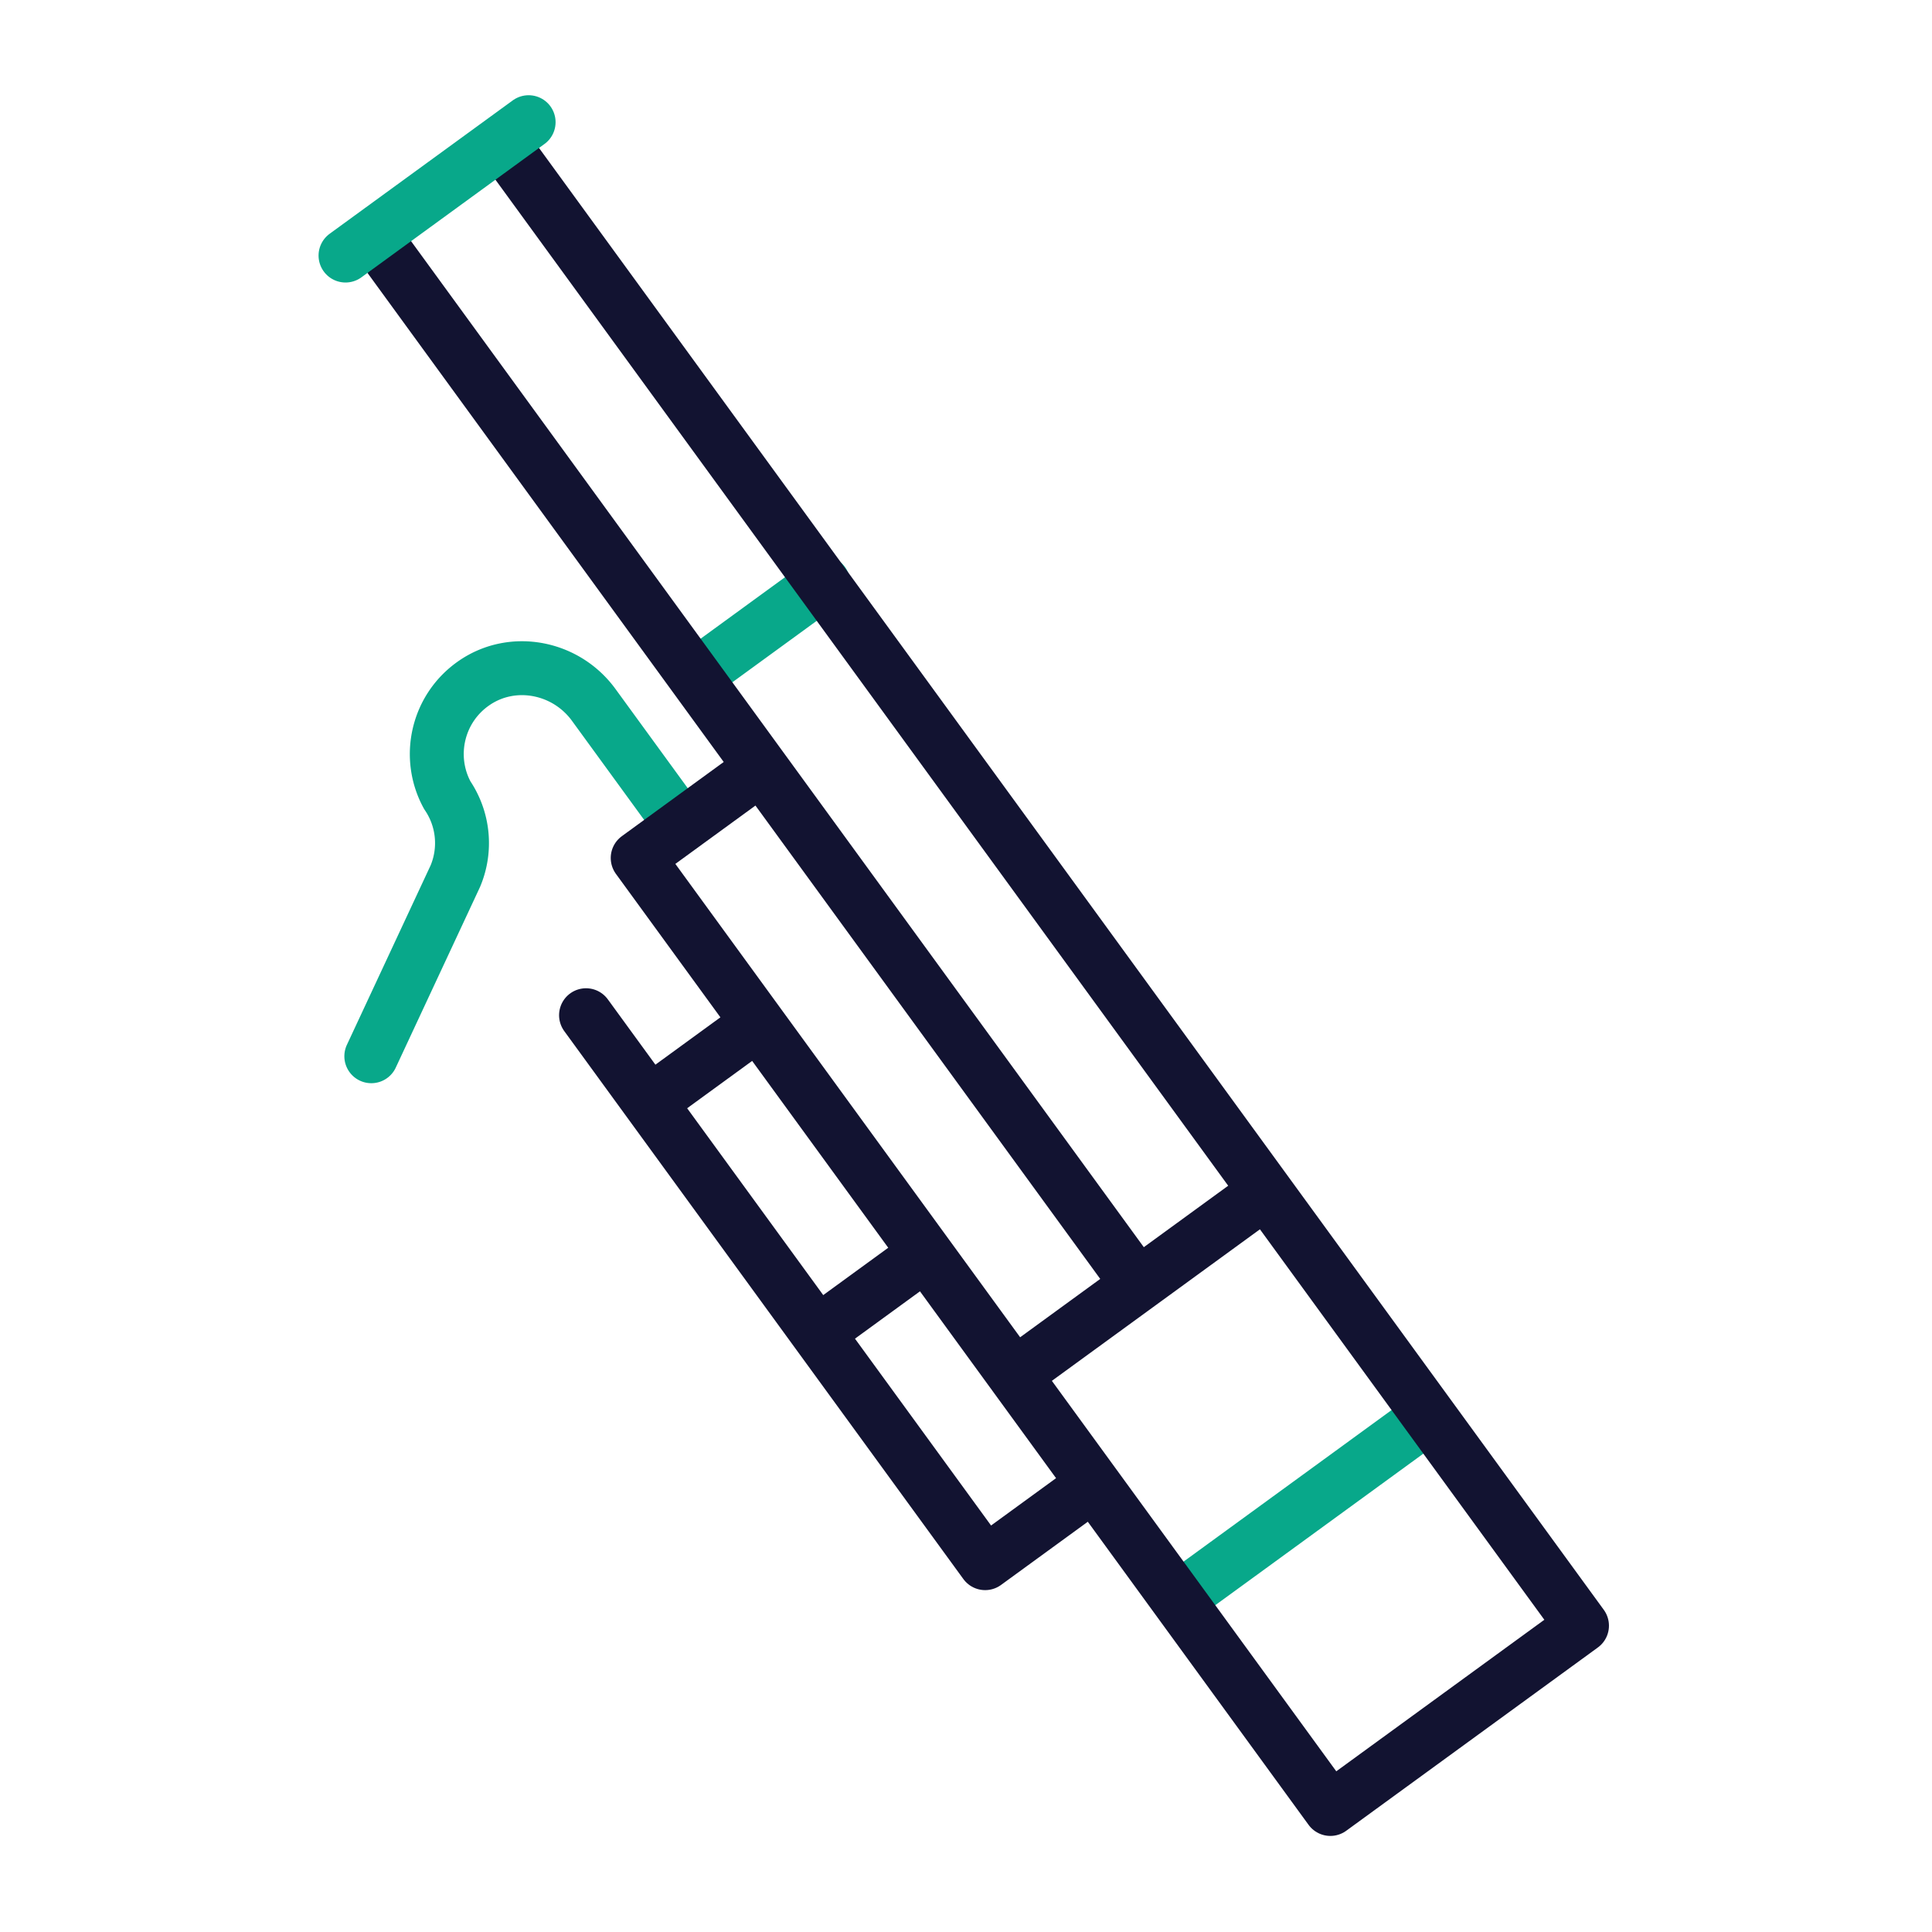
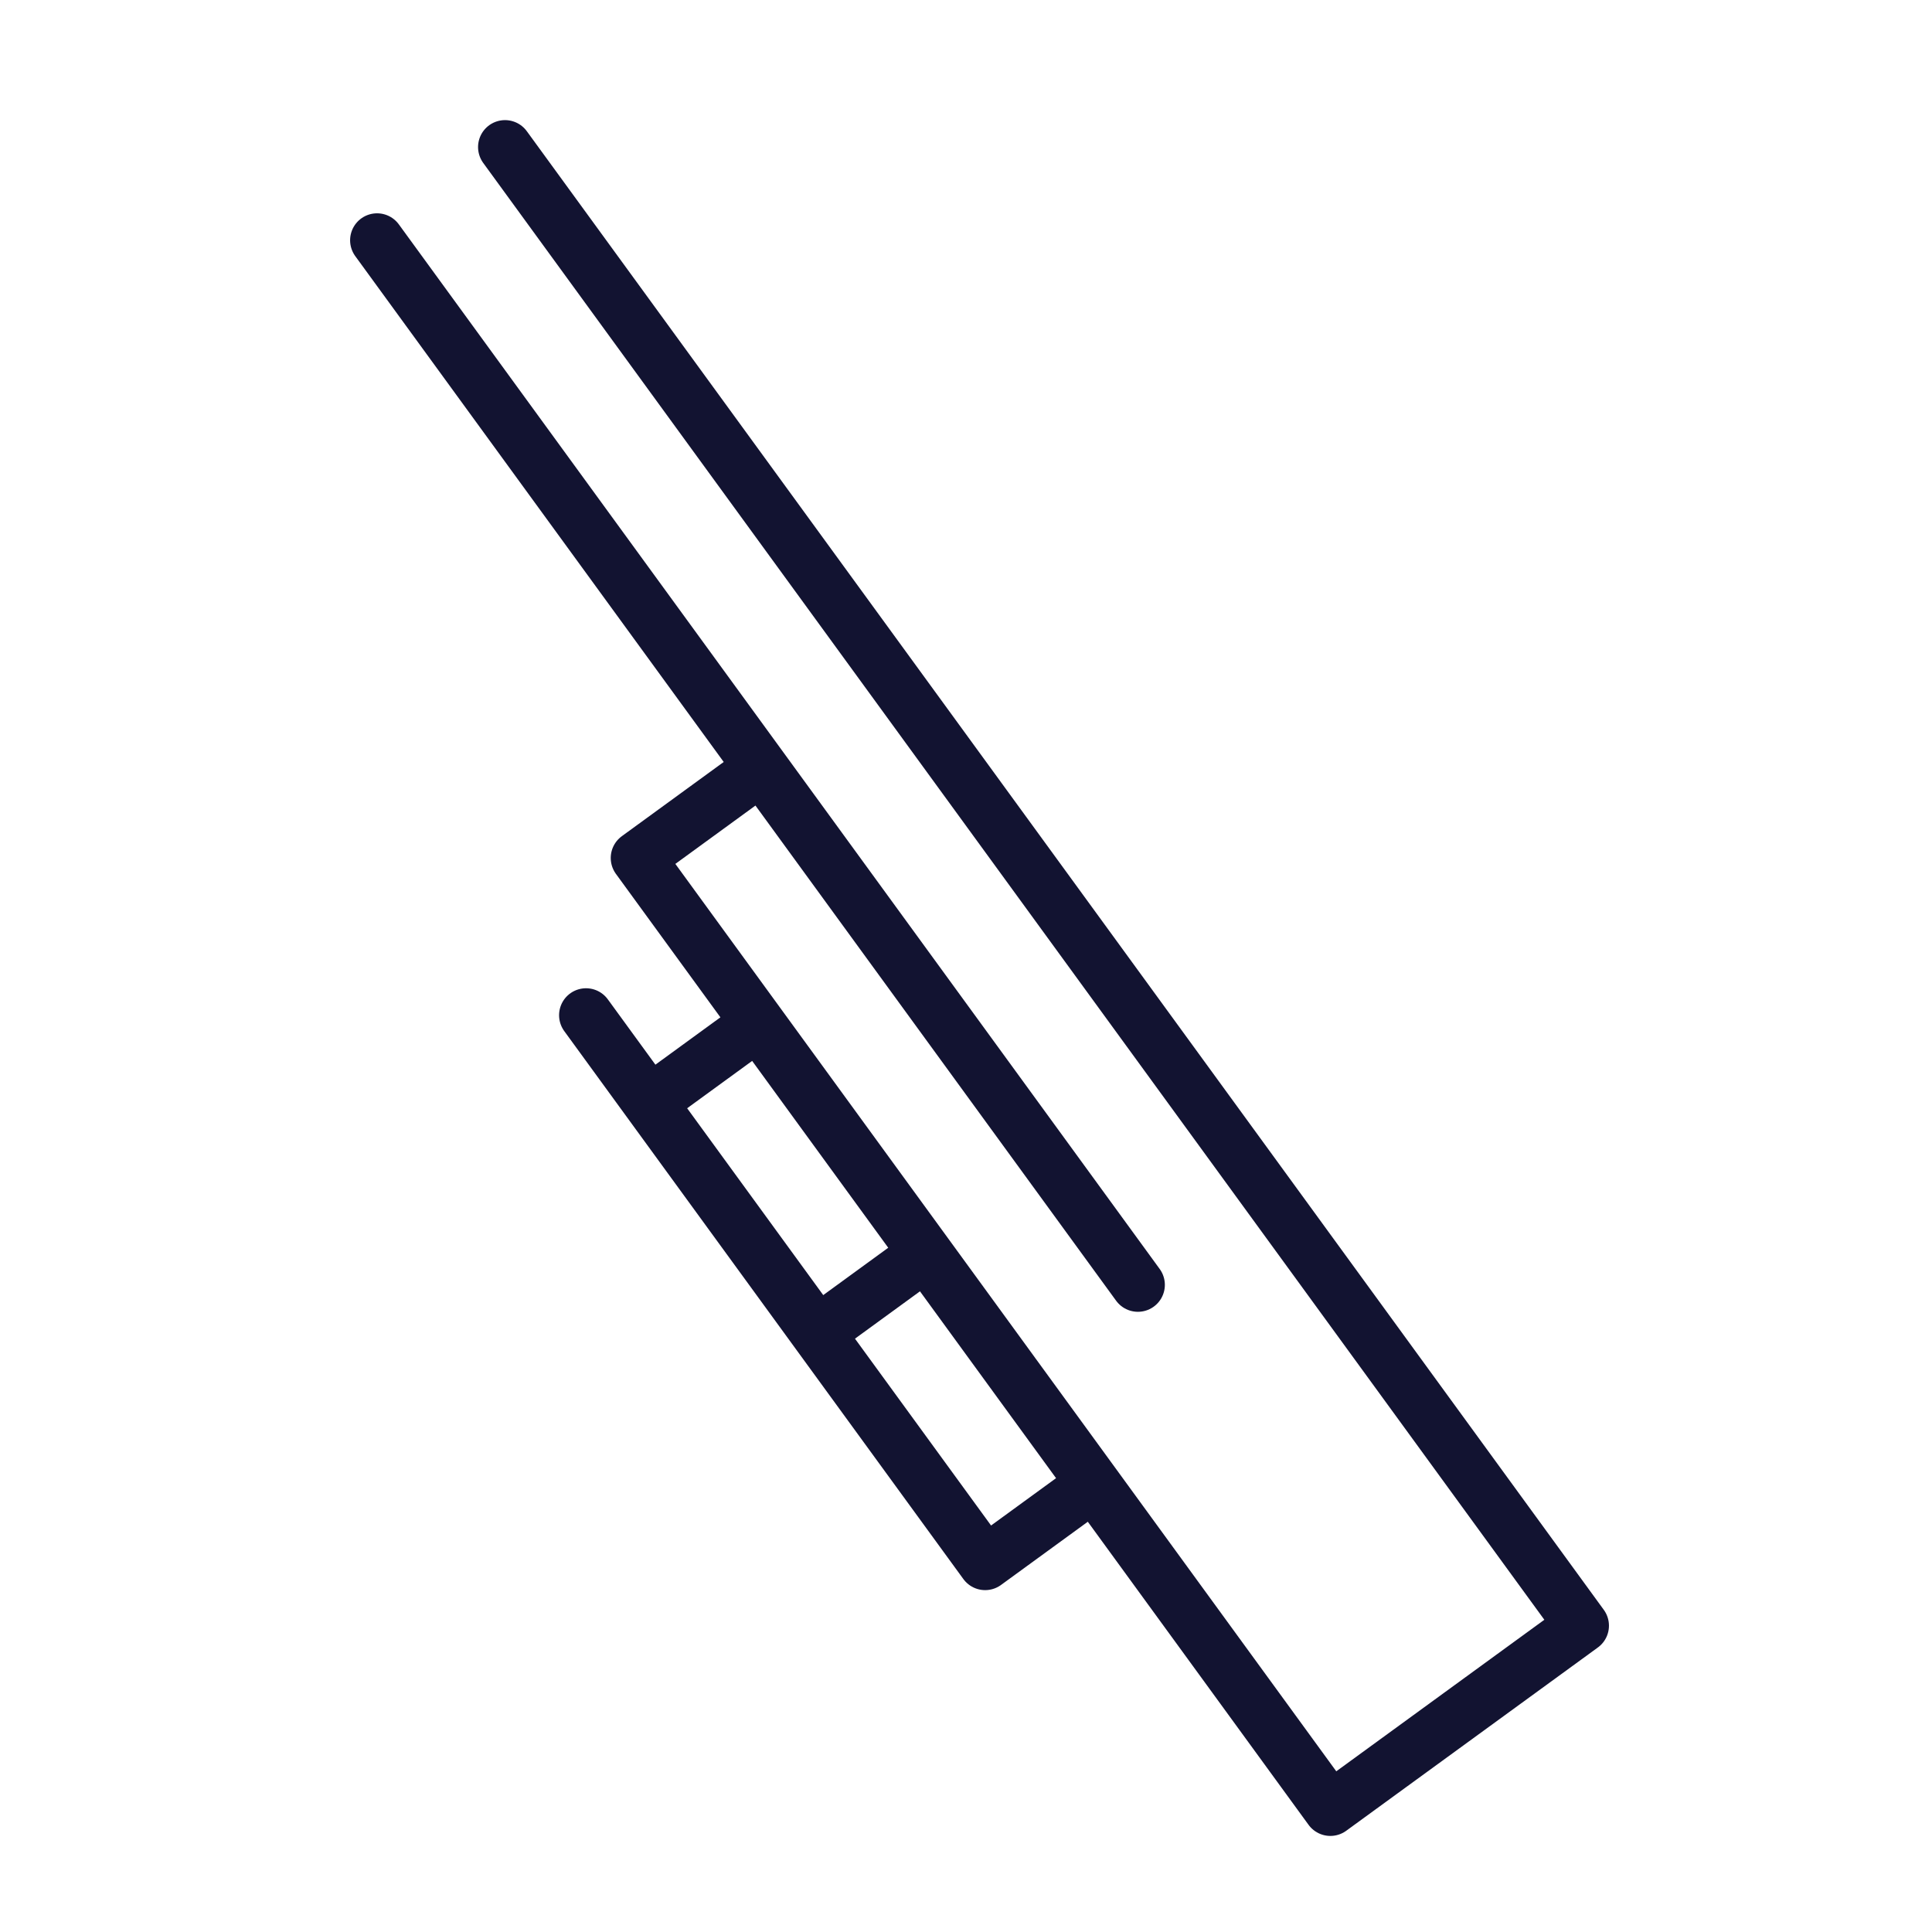
<svg xmlns="http://www.w3.org/2000/svg" width="430" height="430" viewbox="0 0 430 430">
  <g clip-path="url(#a)" id="gid1">
    <g fill="none" stroke-linecap="round" stroke-linejoin="round" stroke-width="12" clip-path="url(#b)" style="display:block" id="gid2">
-       <path stroke="#08A88A" d="m82.644 235.083 18.697-40.08a18.97 18.97 0 0 0-1.791-18.021s0 0 0 0c-4.64-8.495-2.227-19.367 6.043-25.011 8.613-5.879 20.408-3.517 26.548 4.912l19.565 26.861m31.498-54.03-28.478 20.743m107.722 205.239 54.801-39.916" class="primary" id="pid1" />
-       <path stroke="#121331" d="m253.259 285.964-83.803-115.055-27.527 20.05 83.47 114.598m.333.457 56.005-40.792M83.921 53.475l85.539 117.439m56.272 135.1 70.362 96.603 28.003-20.396 28.003-20.396-70.696-97.061L112.4 32.733m56.321 195.009-24.165 17.602m-14.124-19.391 88.83 121.957 24.165-17.601m-61.518-33.682 24.165-17.601" class="secondary" id="pid2" />
-       <path stroke="#08A88A" d="M117.655 27.194 76.901 56.878" class="primary" id="pid3" />
+       <path stroke="#121331" d="m253.259 285.964-83.803-115.055-27.527 20.05 83.47 114.598M83.921 53.475l85.539 117.439m56.272 135.1 70.362 96.603 28.003-20.396 28.003-20.396-70.696-97.061L112.4 32.733m56.321 195.009-24.165 17.602m-14.124-19.391 88.83 121.957 24.165-17.601m-61.518-33.682 24.165-17.601" class="secondary" id="pid2" />
    </g>
  </g>
</svg>